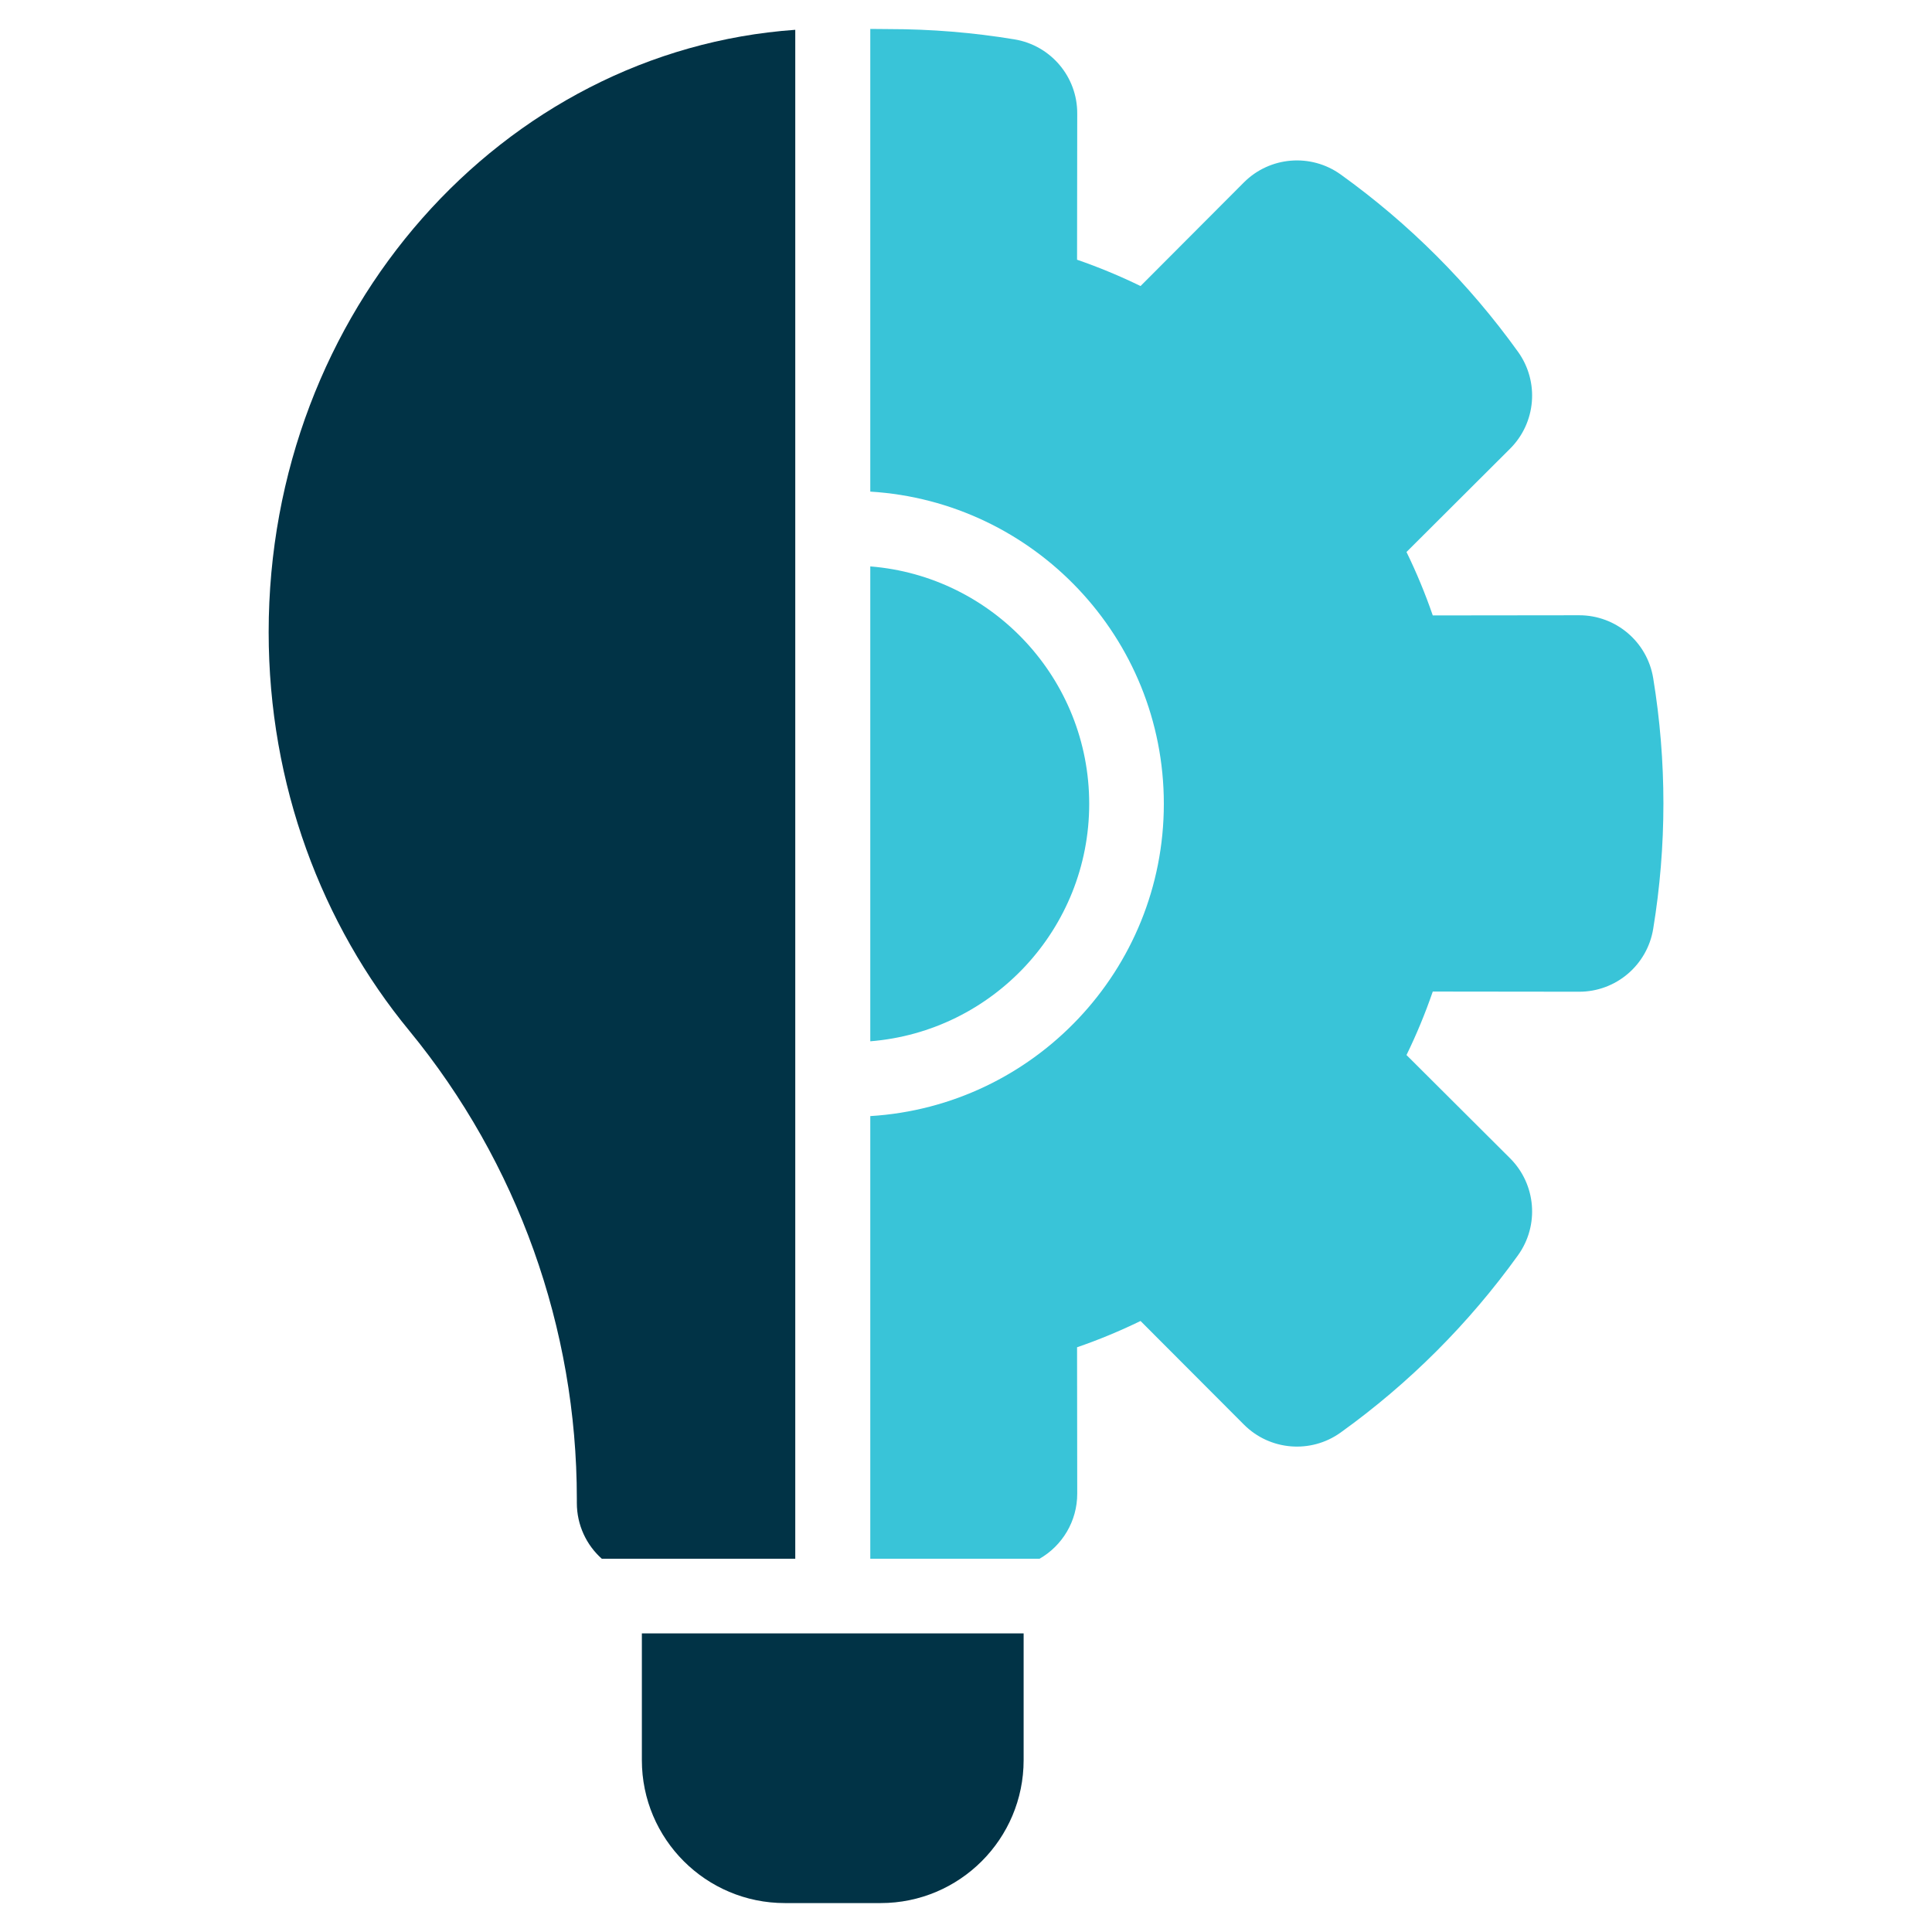
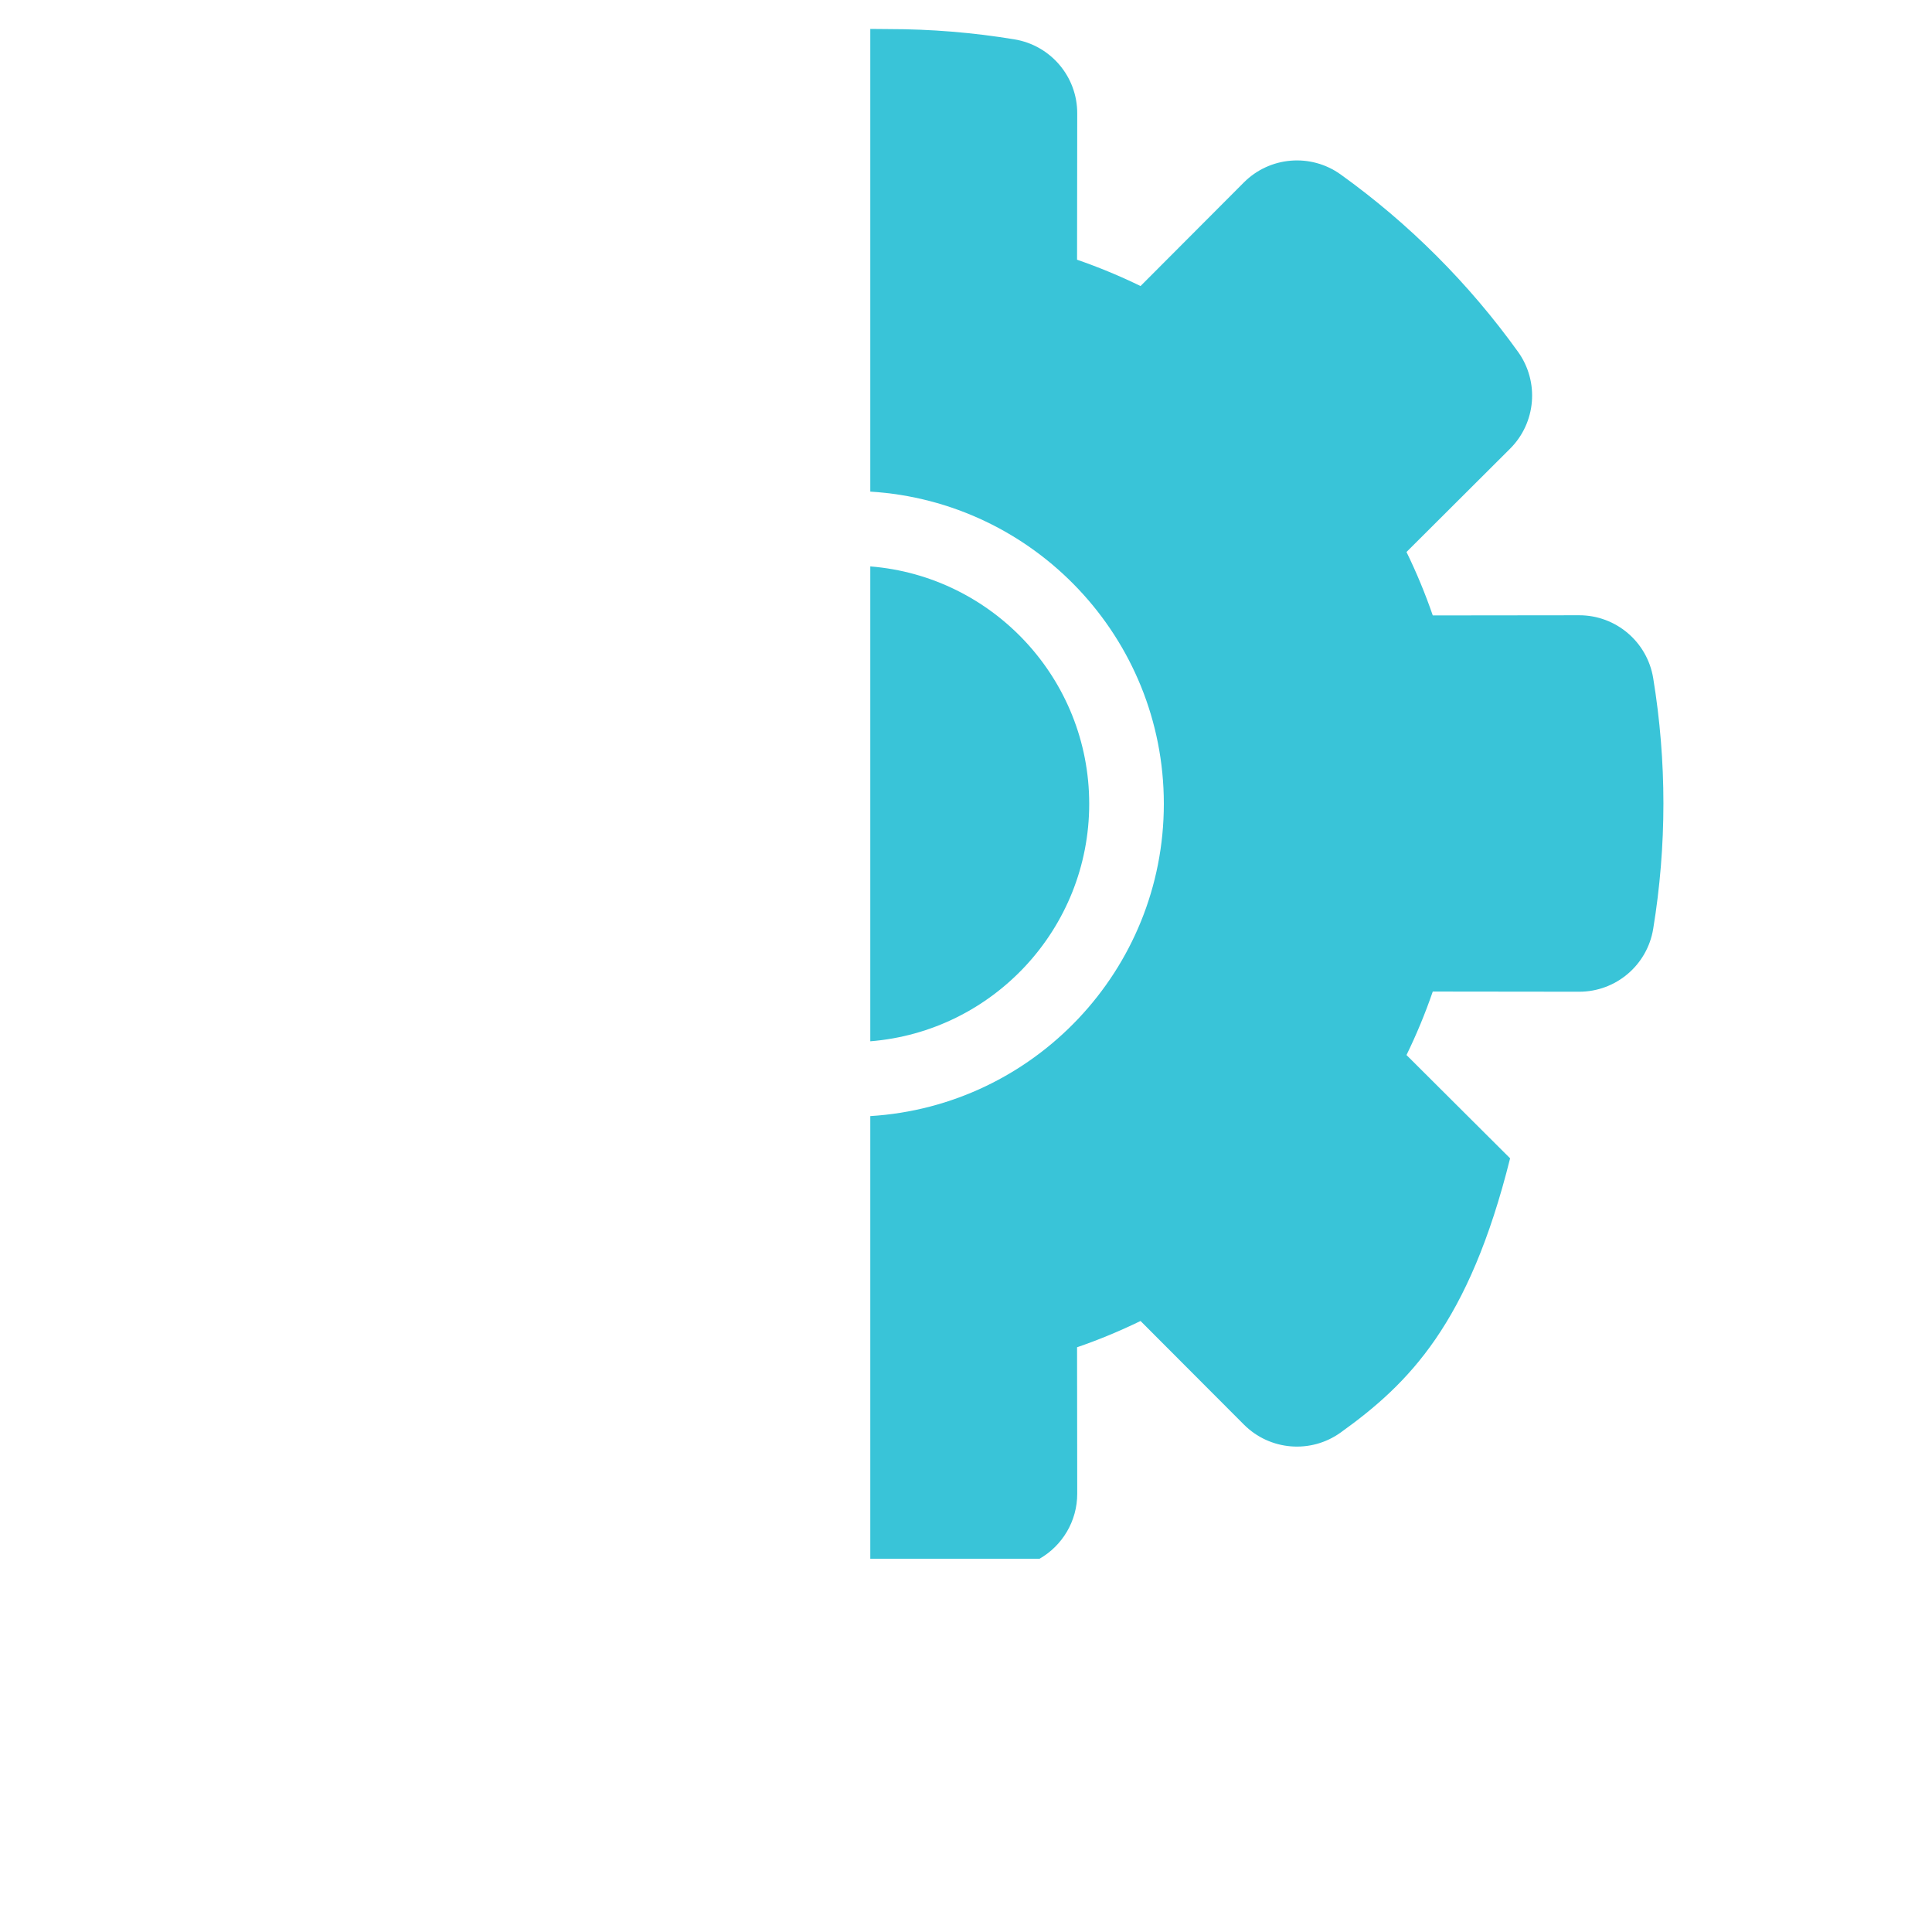
<svg xmlns="http://www.w3.org/2000/svg" width="35" height="35" viewBox="0 0 35 35" fill="none">
-   <path fill-rule="evenodd" clip-rule="evenodd" d="M18.544 29.59V31.886C18.544 33.316 17.384 34.476 15.954 34.476H14.219C12.788 34.476 11.628 33.316 11.628 31.886V29.59H18.544ZM14.407 0.54V28.238H10.902C10.624 27.99 10.45 27.628 10.45 27.227V27.154C10.45 24.061 9.377 21.063 7.415 18.673C5.833 16.752 4.867 14.223 4.867 11.452C4.867 5.634 9.109 0.914 14.407 0.54Z" fill="#013346" />
-   <path fill-rule="evenodd" clip-rule="evenodd" d="M15.766 8.906V0.524C15.913 0.526 16.041 0.527 16.105 0.527C16.865 0.527 17.625 0.589 18.377 0.713C19.034 0.821 19.517 1.389 19.515 2.055L19.512 4.705C19.905 4.841 20.289 5 20.662 5.182L22.534 3.305C23.004 2.834 23.747 2.773 24.288 3.161C25.526 4.05 26.611 5.135 27.501 6.374C27.889 6.915 27.828 7.658 27.357 8.128L25.48 10C25.662 10.373 25.821 10.757 25.956 11.149L28.607 11.146C29.273 11.145 29.841 11.627 29.949 12.284C30.196 13.789 30.196 15.323 29.949 16.828C29.841 17.485 29.273 17.967 28.607 17.966L25.956 17.963C25.821 18.355 25.662 18.74 25.48 19.113L27.357 20.984C27.828 21.455 27.889 22.198 27.501 22.739C26.611 23.977 25.526 25.062 24.288 25.951C23.747 26.34 23.004 26.279 22.534 25.807L20.662 23.931C20.289 24.112 19.905 24.272 19.512 24.407L19.515 27.058C19.516 27.557 19.245 28.002 18.832 28.238H15.766V20.219C18.731 20.038 21.084 17.573 21.084 14.562C21.084 11.552 18.731 9.087 15.766 8.906ZM15.766 10.261C17.985 10.438 19.732 12.298 19.732 14.562C19.732 16.827 17.985 18.686 15.766 18.864V10.261Z" fill="#39C4D8" />
+   <path fill-rule="evenodd" clip-rule="evenodd" d="M15.766 8.906V0.524C15.913 0.526 16.041 0.527 16.105 0.527C16.865 0.527 17.625 0.589 18.377 0.713C19.034 0.821 19.517 1.389 19.515 2.055L19.512 4.705C19.905 4.841 20.289 5 20.662 5.182L22.534 3.305C23.004 2.834 23.747 2.773 24.288 3.161C25.526 4.05 26.611 5.135 27.501 6.374C27.889 6.915 27.828 7.658 27.357 8.128L25.48 10C25.662 10.373 25.821 10.757 25.956 11.149L28.607 11.146C29.273 11.145 29.841 11.627 29.949 12.284C30.196 13.789 30.196 15.323 29.949 16.828C29.841 17.485 29.273 17.967 28.607 17.966L25.956 17.963C25.821 18.355 25.662 18.74 25.48 19.113L27.357 20.984C26.611 23.977 25.526 25.062 24.288 25.951C23.747 26.34 23.004 26.279 22.534 25.807L20.662 23.931C20.289 24.112 19.905 24.272 19.512 24.407L19.515 27.058C19.516 27.557 19.245 28.002 18.832 28.238H15.766V20.219C18.731 20.038 21.084 17.573 21.084 14.562C21.084 11.552 18.731 9.087 15.766 8.906ZM15.766 10.261C17.985 10.438 19.732 12.298 19.732 14.562C19.732 16.827 17.985 18.686 15.766 18.864V10.261Z" fill="#39C4D8" />
</svg>